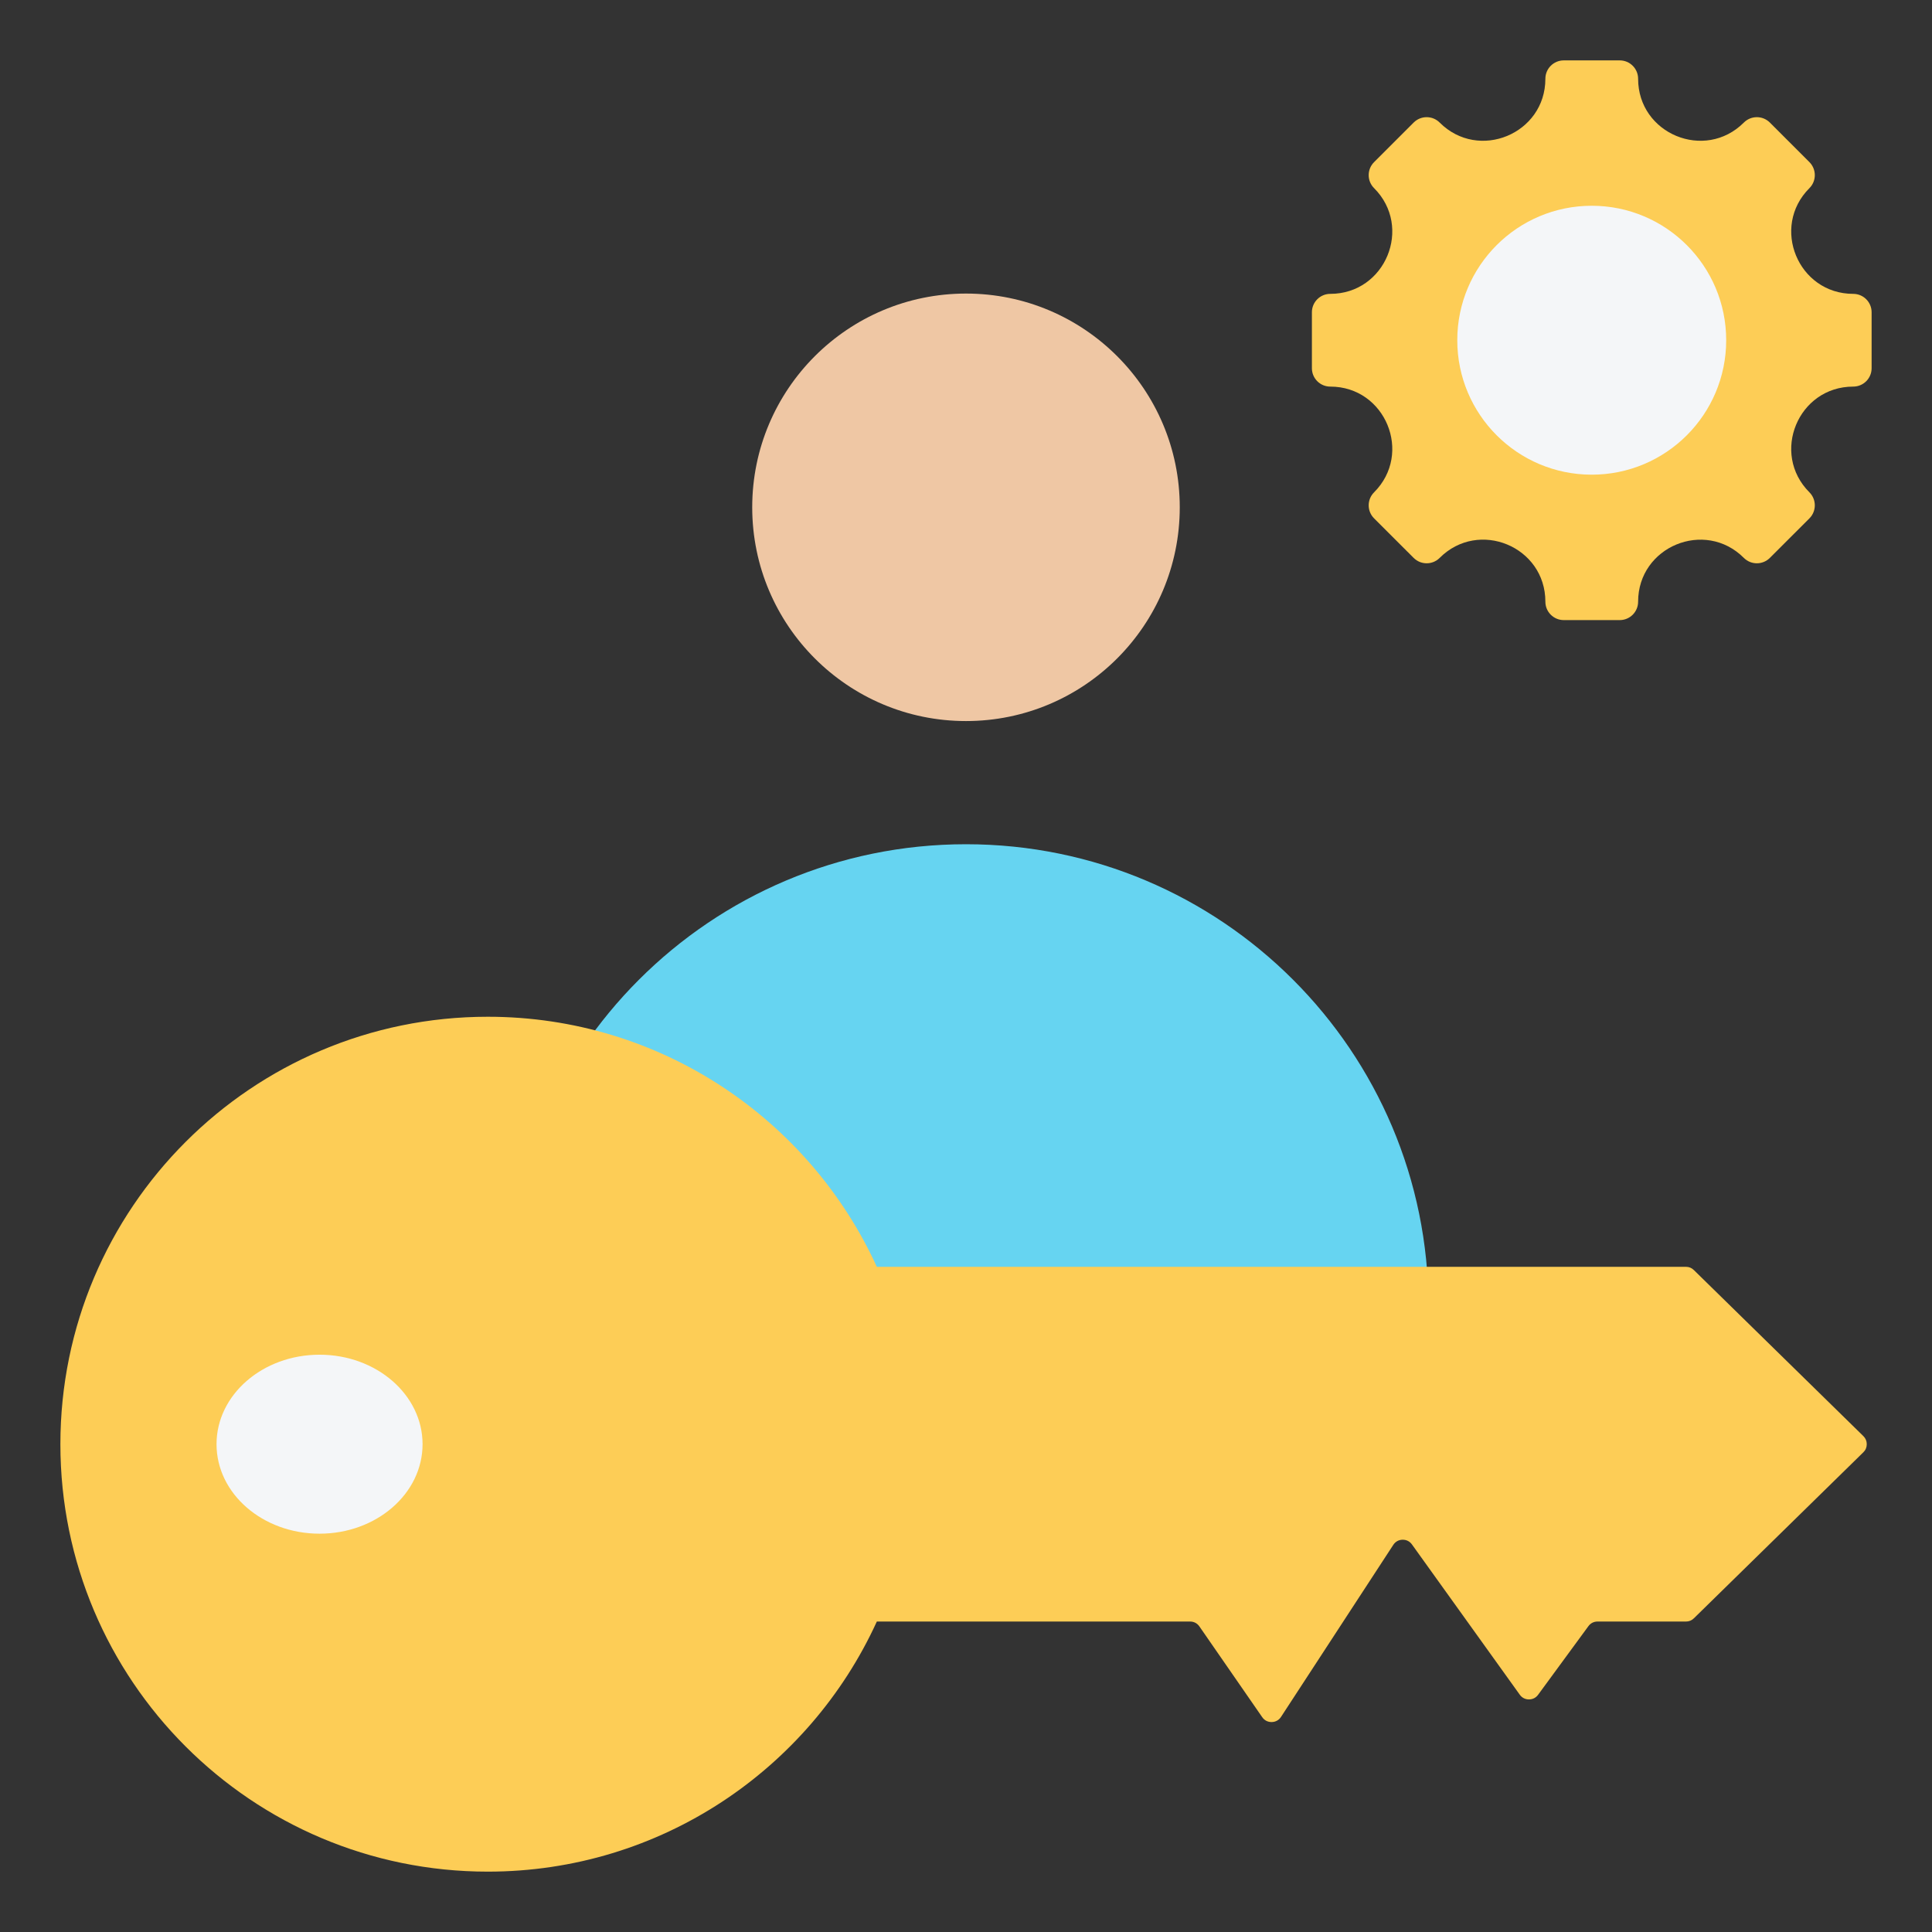
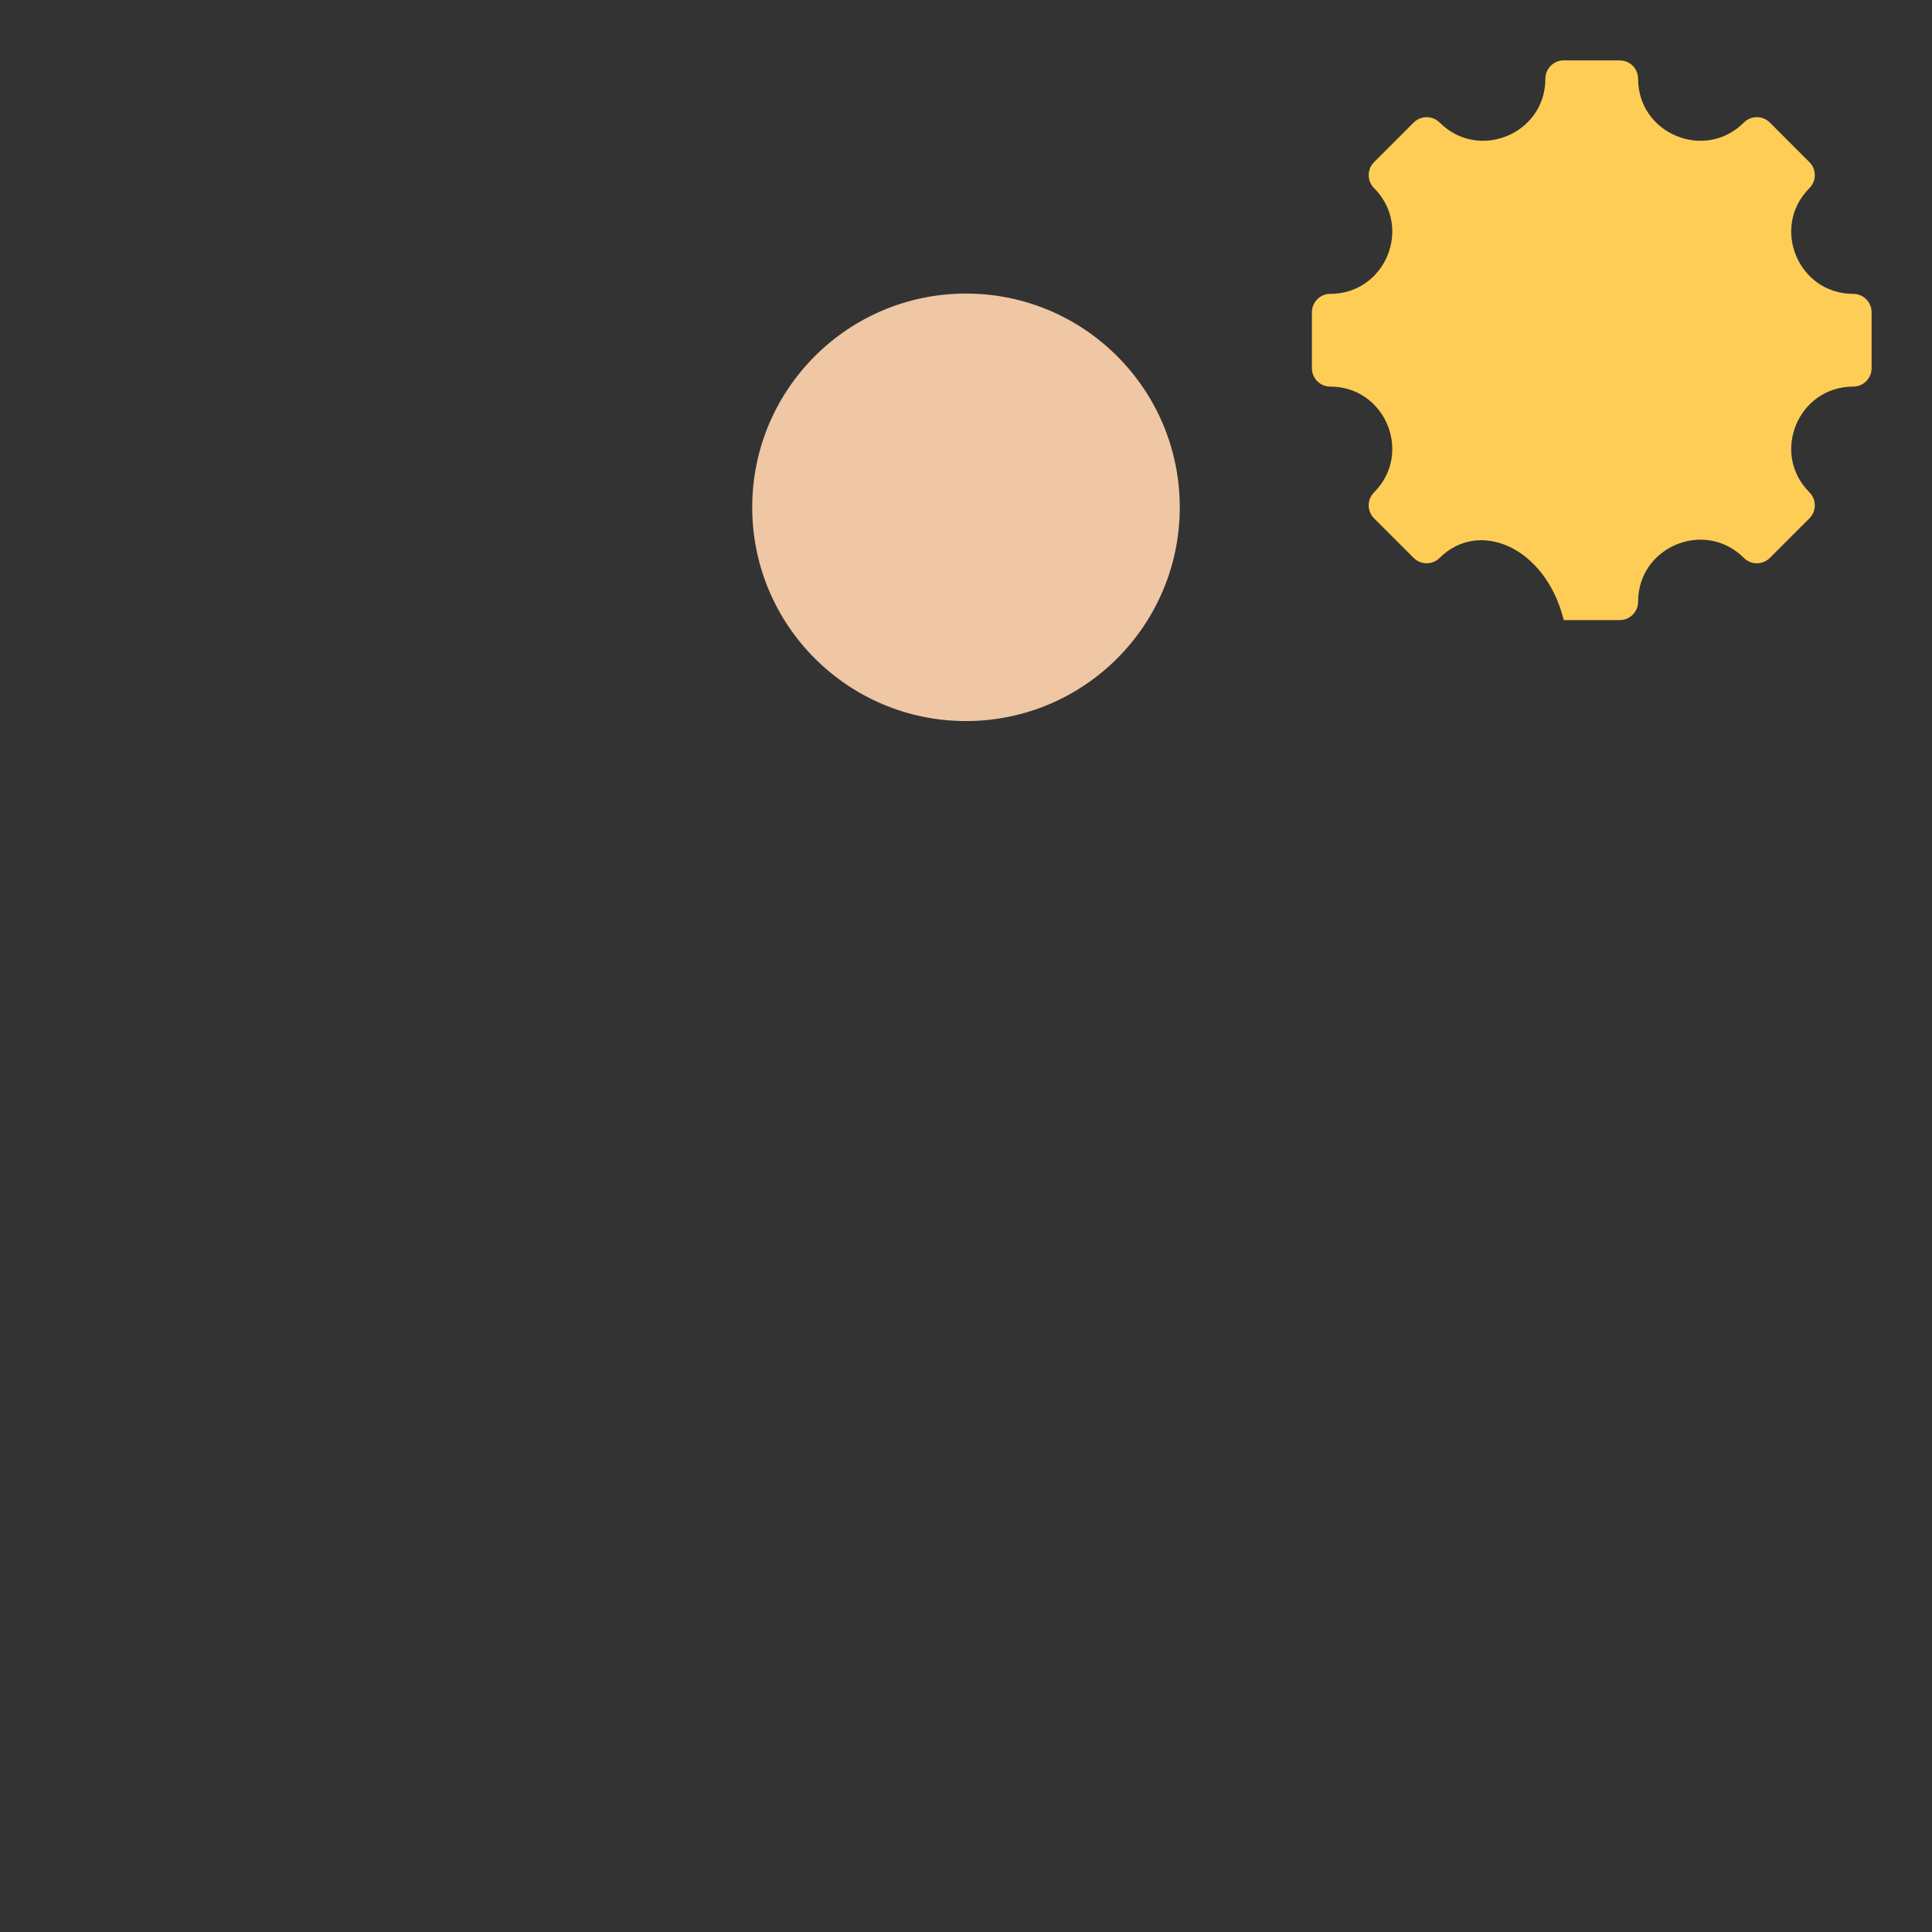
<svg xmlns="http://www.w3.org/2000/svg" width="78" height="78" viewBox="0 0 78 78" fill="none">
  <rect x="0" y="0" width="78" height="78" fill="#333333" stroke="none" />
  <path fill-rule="evenodd" clip-rule="evenodd" d="M30.369 20.481C30.369 25.247 34.233 29.111 39 29.111C43.766 29.111 47.63 25.247 47.63 20.481C47.63 15.716 43.766 11.852 39 11.852C34.233 11.852 30.369 15.716 30.369 20.481Z" fill="#EFC7A4" />
-   <path fill-rule="evenodd" clip-rule="evenodd" d="M57.673 52.757C57.673 63.069 20.326 63.069 20.326 52.757C20.326 42.444 28.687 34.084 39 34.084C49.313 34.084 57.673 42.444 57.673 52.757Z" fill="#66D4F1" />
-   <path fill-rule="evenodd" clip-rule="evenodd" d="M19.694 41.049C26.671 41.049 32.679 45.189 35.4 51.145H68.067C68.191 51.145 68.298 51.189 68.386 51.276L75.229 57.979C75.32 58.069 75.366 58.178 75.366 58.306C75.366 58.433 75.32 58.543 75.229 58.632L68.386 65.336C68.297 65.423 68.191 65.466 68.067 65.466H64.496C64.346 65.466 64.217 65.532 64.128 65.653L62.097 68.423C62.008 68.545 61.877 68.61 61.726 68.61C61.575 68.609 61.445 68.542 61.357 68.419L57.005 62.354C56.914 62.227 56.779 62.16 56.623 62.163C56.468 62.167 56.336 62.24 56.251 62.37L51.718 69.316C51.632 69.448 51.498 69.521 51.341 69.524C51.184 69.526 51.048 69.456 50.959 69.327L48.423 65.663C48.335 65.536 48.202 65.466 48.047 65.466H35.4C32.679 71.423 26.67 75.563 19.694 75.563C10.164 75.563 2.438 67.837 2.438 58.306C2.438 48.775 10.164 41.049 19.694 41.049Z" fill="#FDCD56" />
-   <path d="M12.901 61.919C15.198 61.919 17.06 60.302 17.06 58.306C17.06 56.311 15.198 54.693 12.901 54.693C10.604 54.693 8.742 56.311 8.742 58.306C8.742 60.302 10.604 61.919 12.901 61.919Z" fill="#F4F6F8" />
-   <path fill-rule="evenodd" clip-rule="evenodd" d="M74.82 15.608C72.595 15.608 71.478 18.304 73.052 19.877C73.341 20.167 73.341 20.637 73.052 20.927L71.454 22.524C71.164 22.814 70.694 22.814 70.404 22.524C68.831 20.951 66.135 22.067 66.135 24.292C66.135 24.702 65.803 25.035 65.393 25.035H63.134C62.724 25.035 62.391 24.703 62.391 24.292C62.391 22.065 59.698 20.949 58.123 22.524C57.833 22.814 57.363 22.814 57.073 22.524L55.475 20.927C55.185 20.637 55.185 20.167 55.475 19.877C57.048 18.304 55.932 15.608 53.707 15.608C53.297 15.608 52.965 15.276 52.965 14.866V12.606C52.965 12.197 53.297 11.864 53.707 11.864C55.932 11.864 57.048 9.168 55.475 7.595C55.185 7.306 55.185 6.836 55.475 6.546L57.073 4.948C57.363 4.658 57.833 4.658 58.123 4.948C59.696 6.521 62.391 5.405 62.391 3.18C62.391 2.77 62.724 2.438 63.134 2.438H65.393C65.803 2.438 66.135 2.77 66.135 3.18C66.135 5.405 68.831 6.521 70.404 4.948C70.694 4.658 71.164 4.658 71.454 4.948L73.052 6.546C73.341 6.836 73.341 7.306 73.052 7.595C71.478 9.169 72.595 11.864 74.82 11.864C75.23 11.864 75.562 12.197 75.562 12.606V14.866C75.562 15.276 75.23 15.608 74.82 15.608Z" fill="#FDCD56" />
-   <path d="M64.263 19.164C67.261 19.164 69.691 16.733 69.691 13.735C69.691 10.737 67.261 8.307 64.263 8.307C61.264 8.307 58.834 10.737 58.834 13.735C58.834 16.733 61.264 19.164 64.263 19.164Z" fill="#F4F6F8" />
+   <path fill-rule="evenodd" clip-rule="evenodd" d="M74.82 15.608C72.595 15.608 71.478 18.304 73.052 19.877C73.341 20.167 73.341 20.637 73.052 20.927L71.454 22.524C71.164 22.814 70.694 22.814 70.404 22.524C68.831 20.951 66.135 22.067 66.135 24.292C66.135 24.702 65.803 25.035 65.393 25.035H63.134C62.391 22.065 59.698 20.949 58.123 22.524C57.833 22.814 57.363 22.814 57.073 22.524L55.475 20.927C55.185 20.637 55.185 20.167 55.475 19.877C57.048 18.304 55.932 15.608 53.707 15.608C53.297 15.608 52.965 15.276 52.965 14.866V12.606C52.965 12.197 53.297 11.864 53.707 11.864C55.932 11.864 57.048 9.168 55.475 7.595C55.185 7.306 55.185 6.836 55.475 6.546L57.073 4.948C57.363 4.658 57.833 4.658 58.123 4.948C59.696 6.521 62.391 5.405 62.391 3.18C62.391 2.77 62.724 2.438 63.134 2.438H65.393C65.803 2.438 66.135 2.77 66.135 3.18C66.135 5.405 68.831 6.521 70.404 4.948C70.694 4.658 71.164 4.658 71.454 4.948L73.052 6.546C73.341 6.836 73.341 7.306 73.052 7.595C71.478 9.169 72.595 11.864 74.82 11.864C75.23 11.864 75.562 12.197 75.562 12.606V14.866C75.562 15.276 75.23 15.608 74.82 15.608Z" fill="#FDCD56" />
</svg>